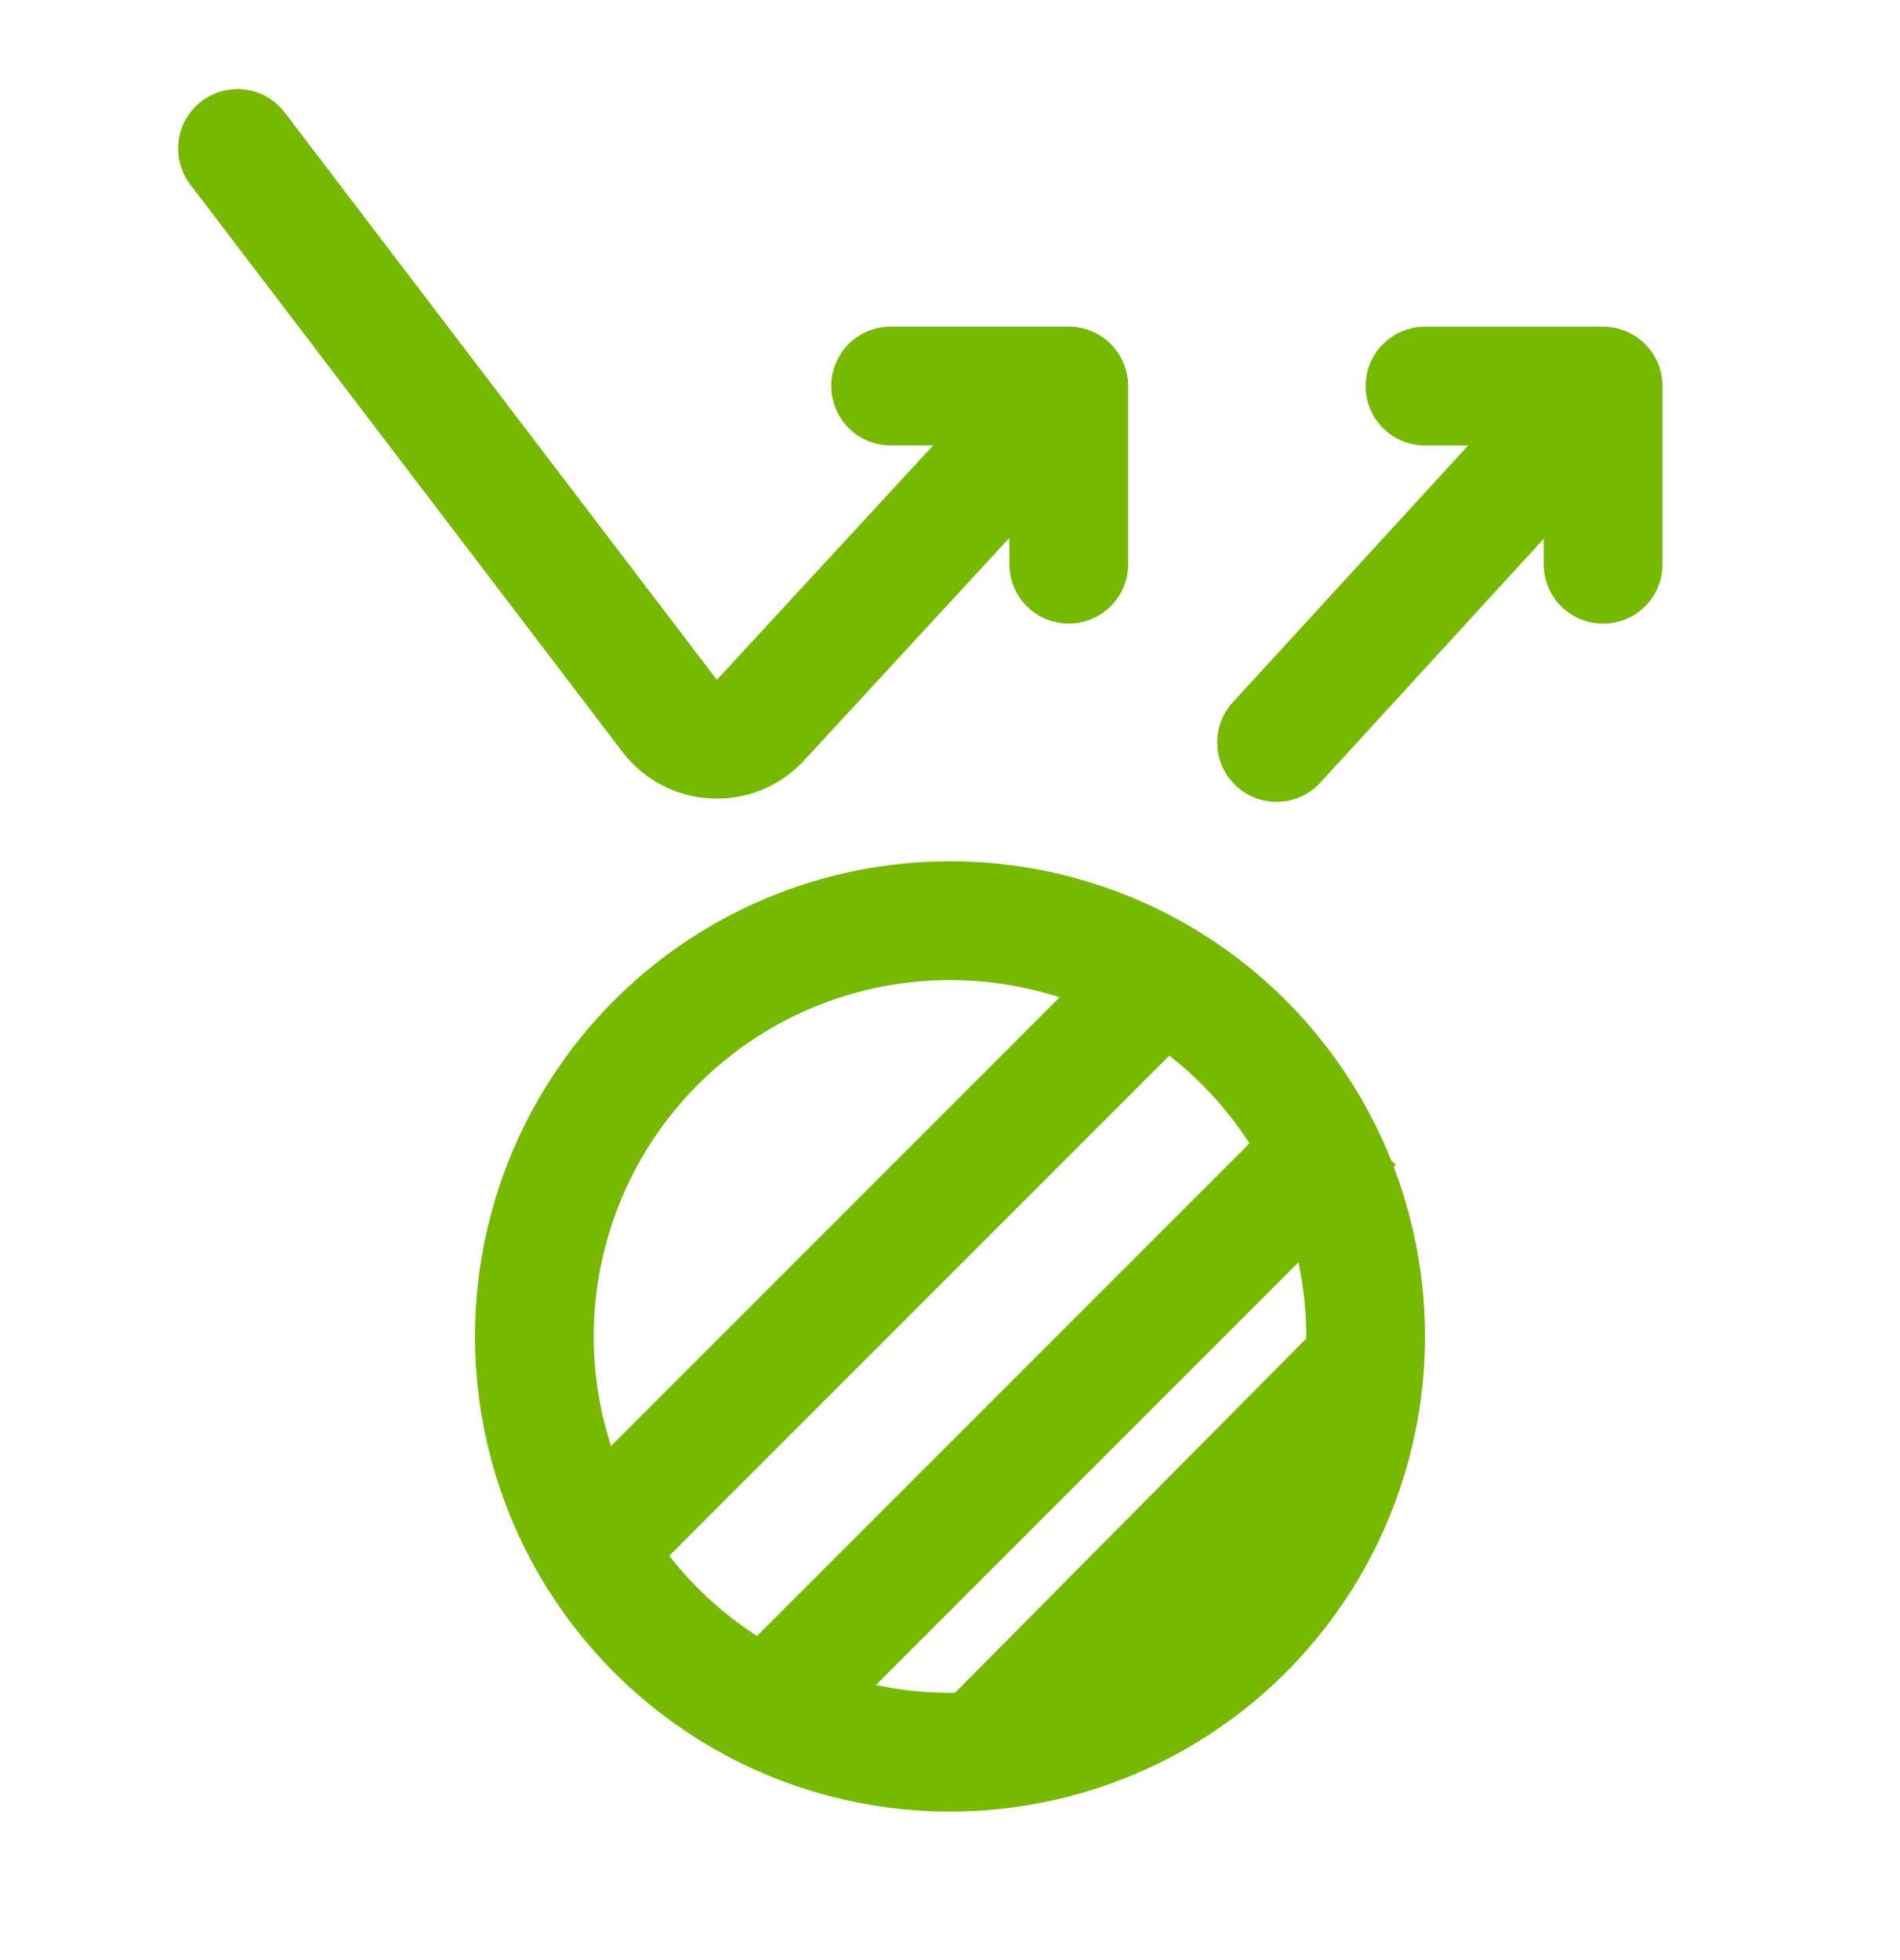
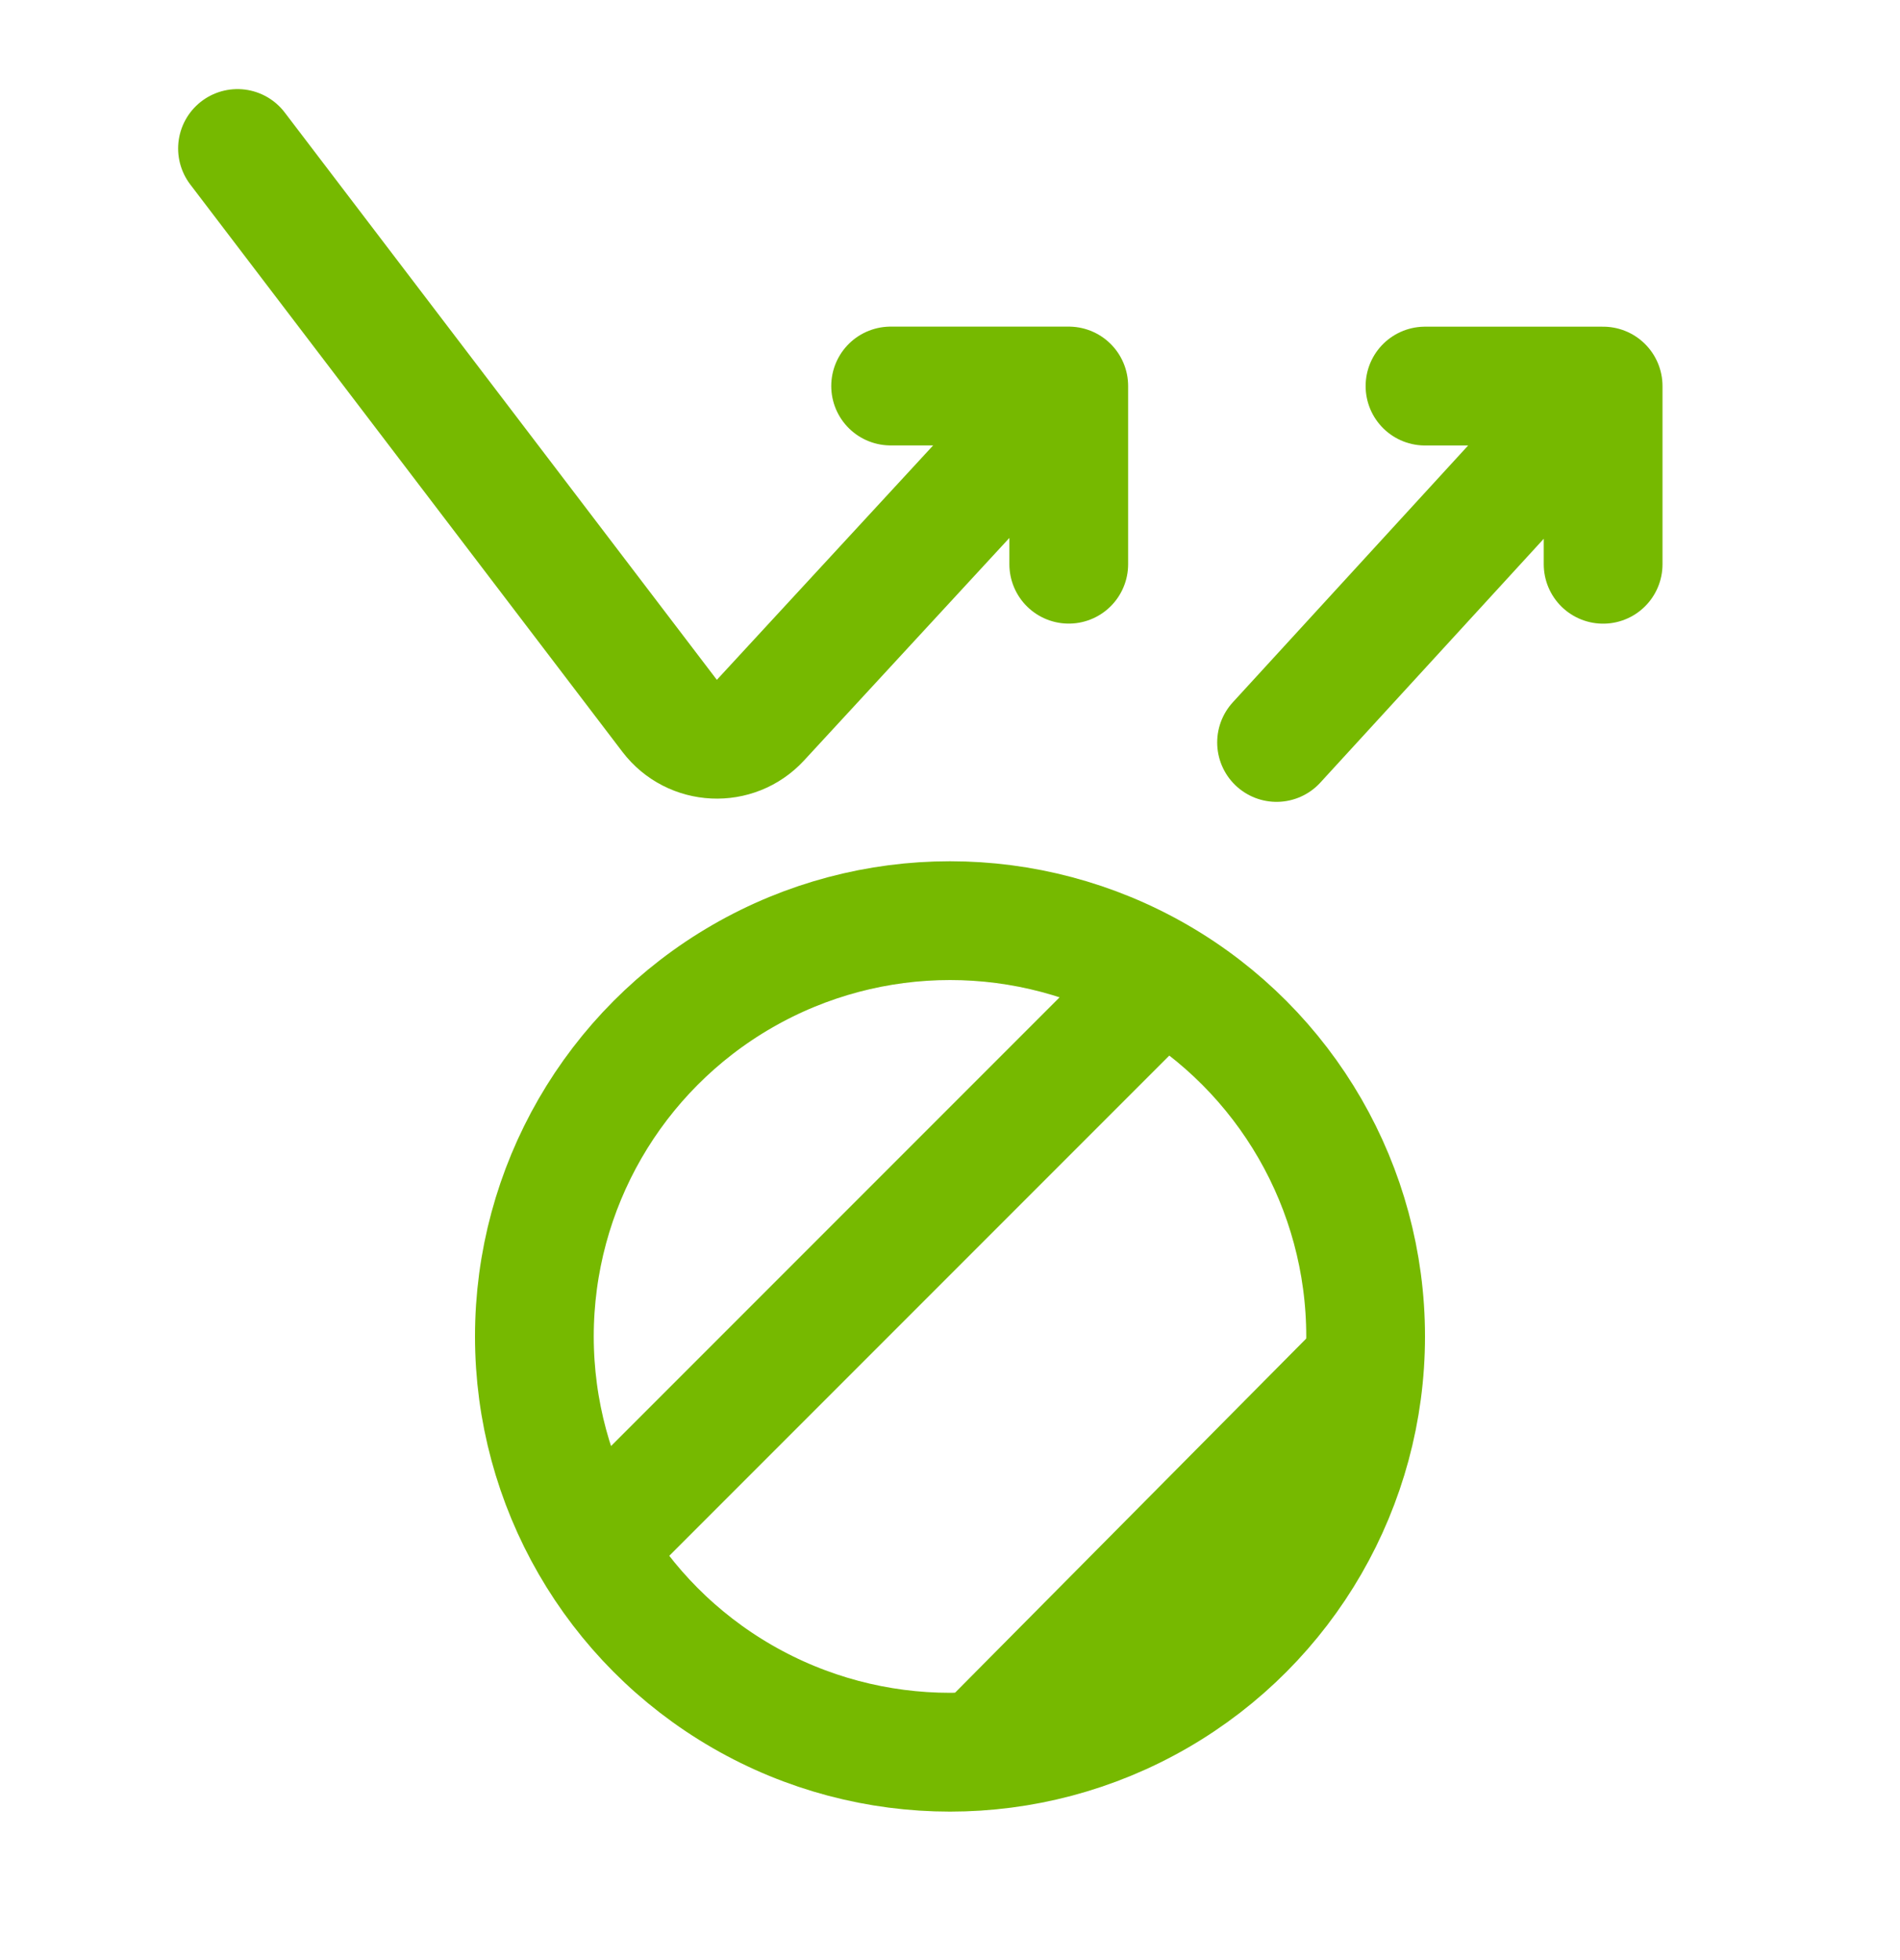
<svg xmlns="http://www.w3.org/2000/svg" fill="none" height="33" viewBox="0 0 32 33" width="32">
  <g stroke="#76b900" stroke-width="2">
    <circle cx="16" cy="22.5" r="7" />
    <g stroke-linejoin="round">
-       <path d="m12.903 28.804 9.899-9.899" />
      <path d="m16.5 29.5 6.303-6.354" />
      <path d="m10.075 25.976 9.899-9.899" />
      <path d="m4 2.5 7.278 9.552c.377.494 1.109.529 1.53.072l5.192-5.625m0 0v3m0-3h-3" stroke-linecap="round" />
-       <path d="m21.5 12.5 5.5-6m0 0v3m0-3h-3" stroke-linecap="round" />
+       <path d="m21.5 12.5 5.5-6v3m0-3h-3" stroke-linecap="round" />
    </g>
  </g>
</svg>